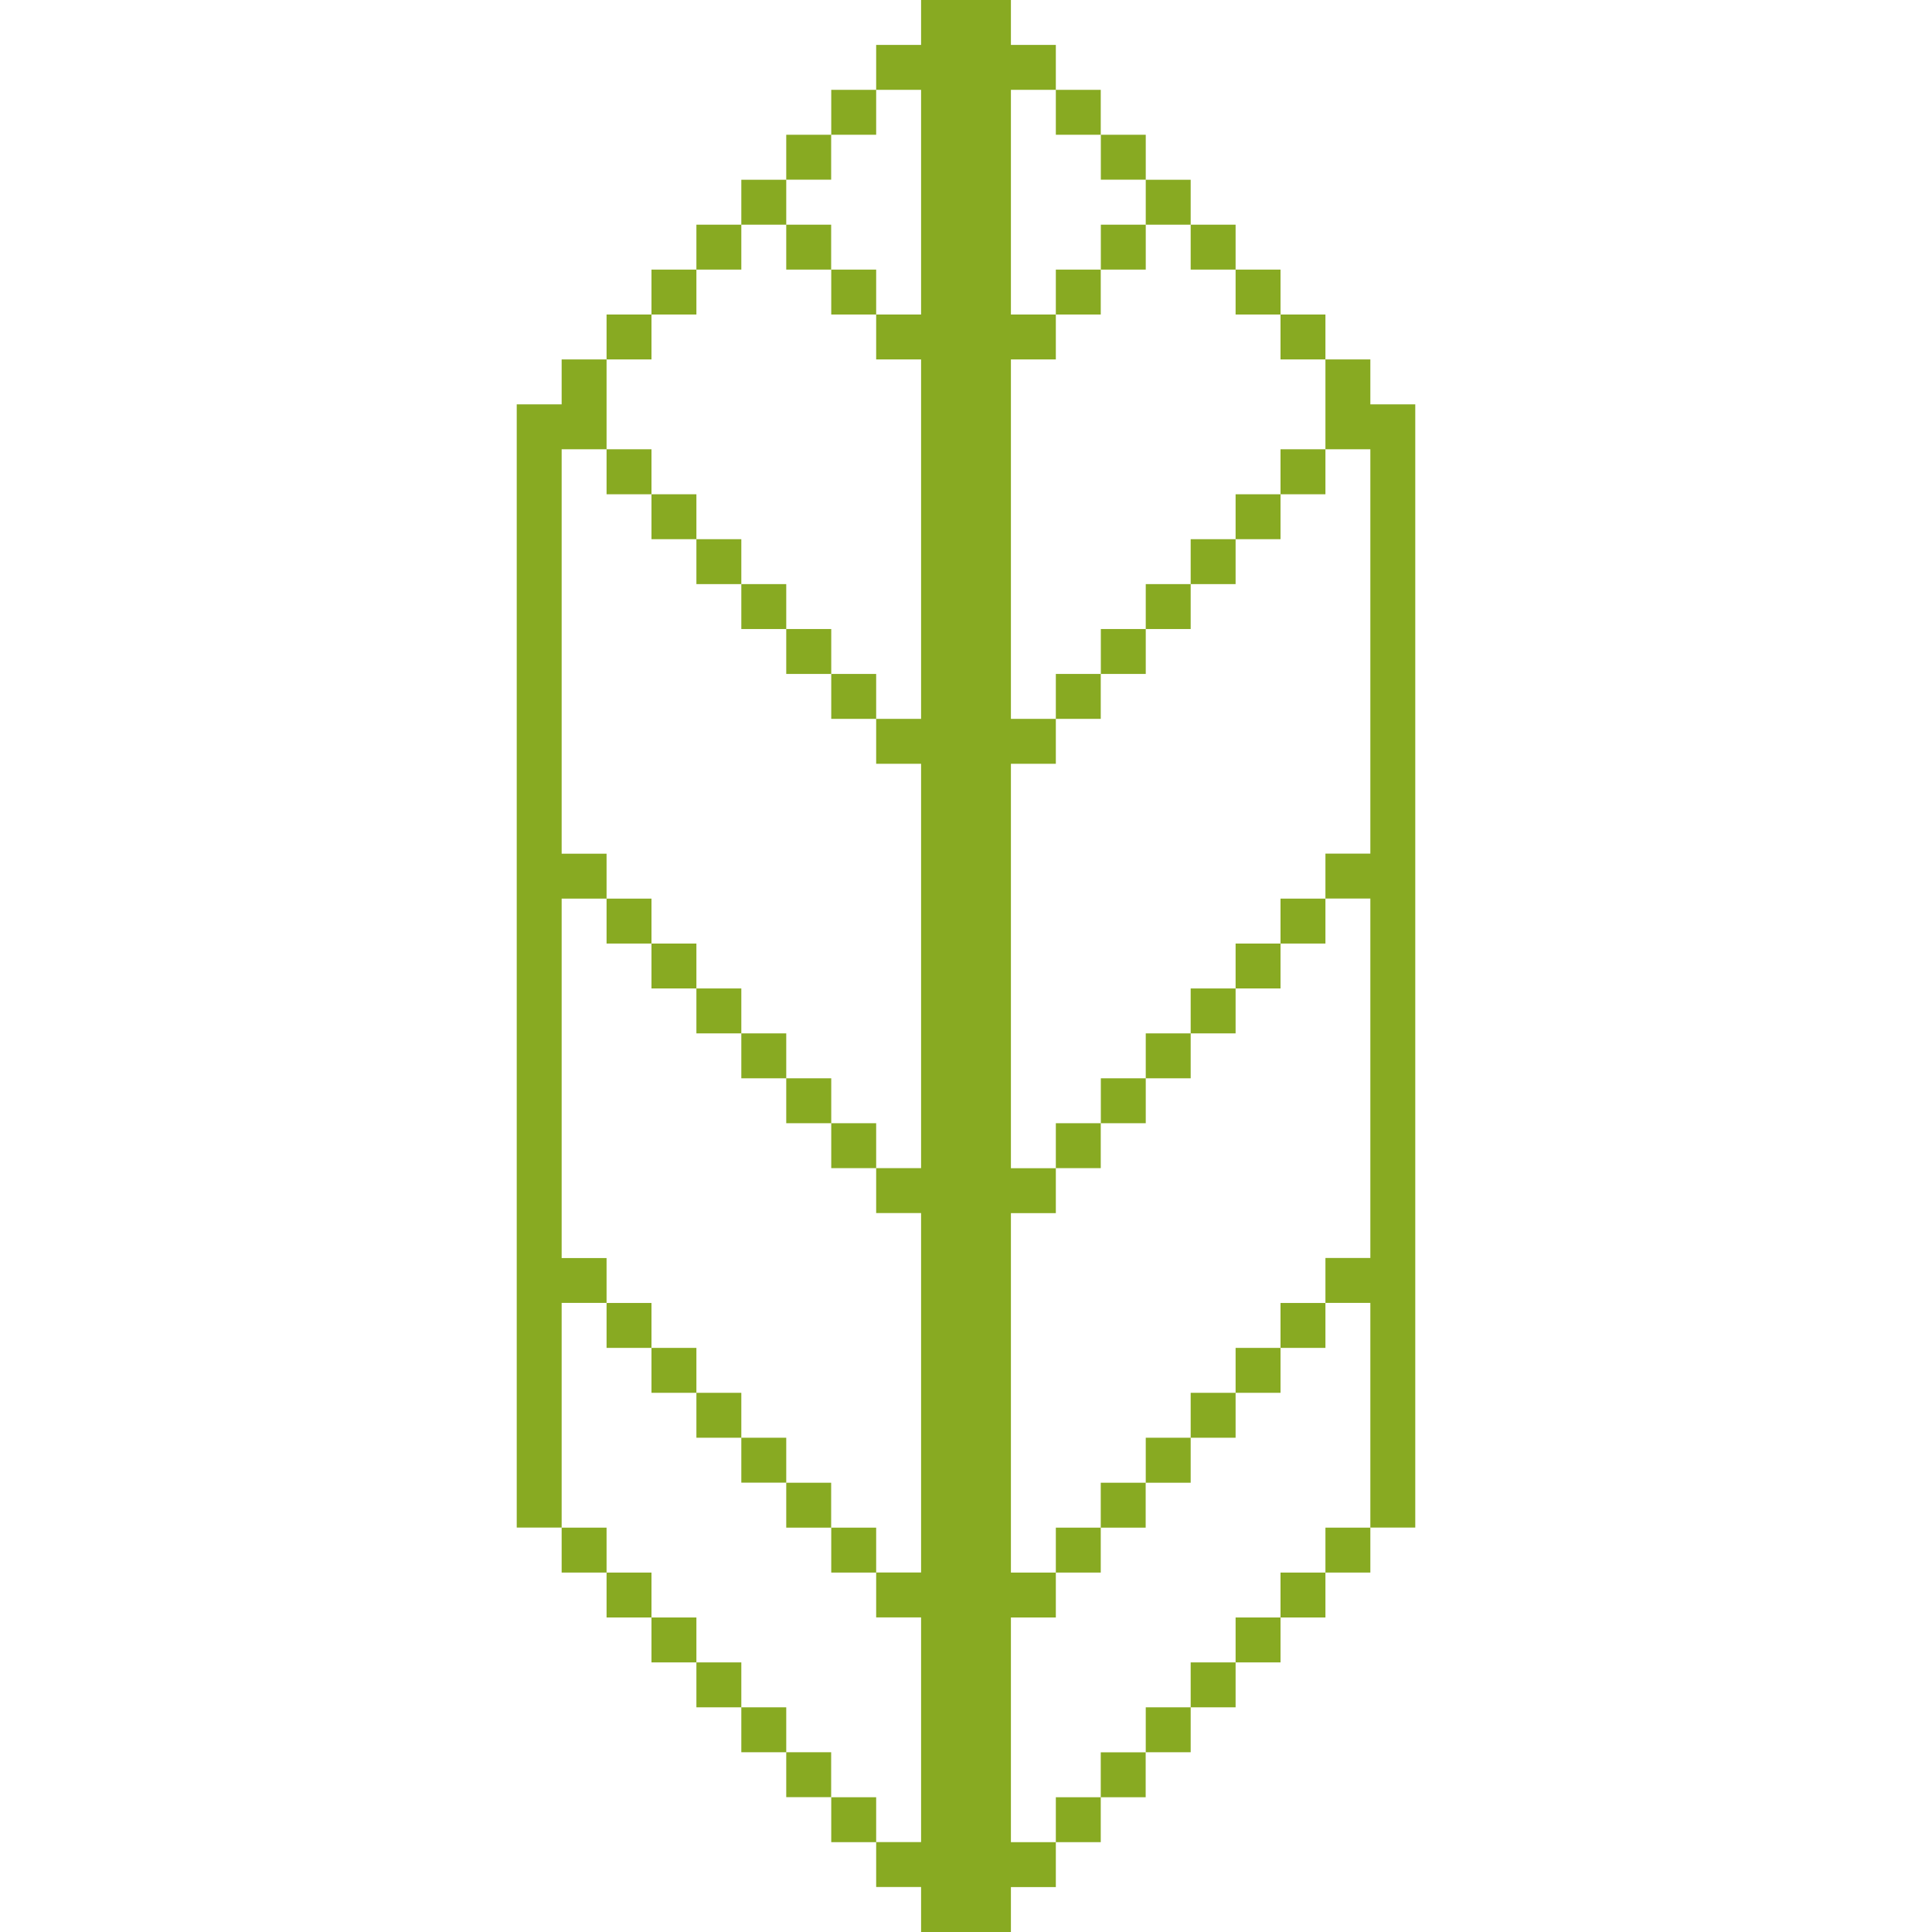
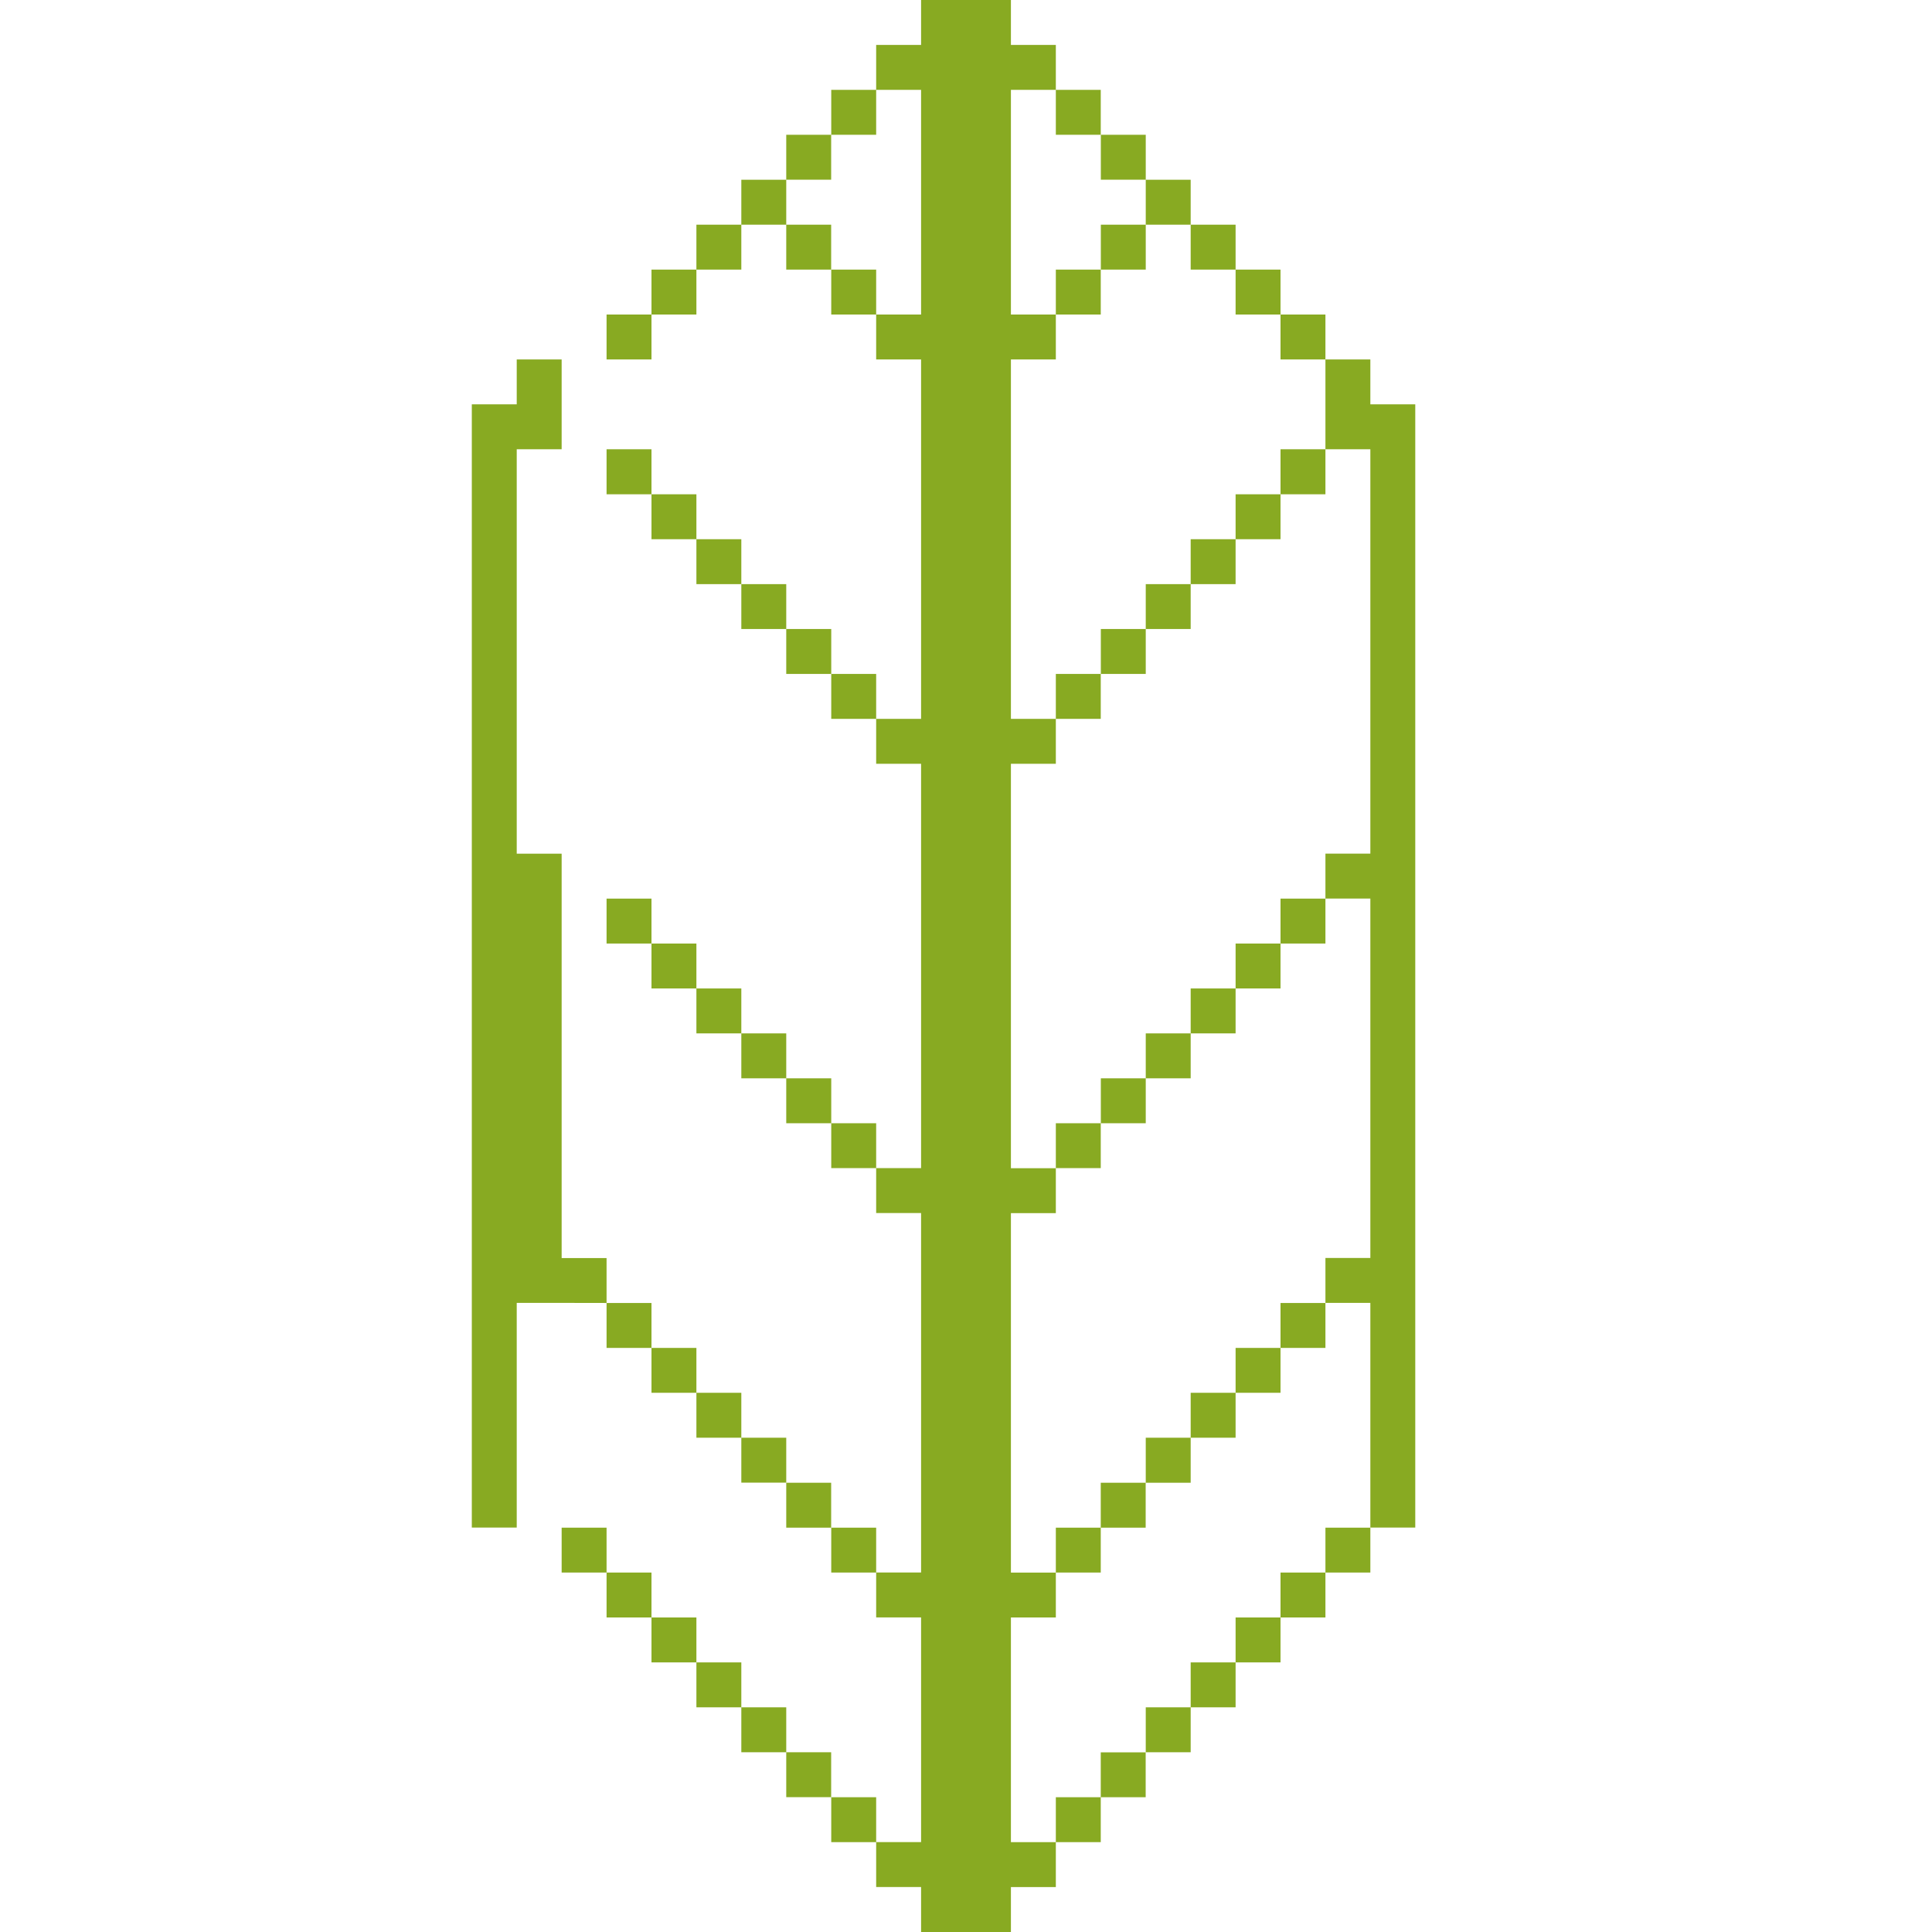
<svg xmlns="http://www.w3.org/2000/svg" role="img" width="32px" height="32px" viewBox="0 0 24 24">
  <title>Folium</title>
-   <path fill="#8a2e" d="M9.209 17.302v.558h-.558v-.558h.558zm-1.116-.558v.558h.558v-.558h-.558zm1.116 1.116v.558h.558v-.558h-.558zm-1.674-1.674v.558h.558v-.558h-.558zm2.232 2.233v.558h.558v-.558h-.558zm.559-4.466v.558h.558v-.558h-.558zM9.767 2.791v.558h.558v-.558h-.558zm.559 5.581v.558h.558v-.558h-.558zm0 10.605v.558h.558v-.558h-.558zm-2.233-7.256v-.558h-.558v.558h.558zm1.116-4.465v-.558h-.558v.558h.558zm-.558-.558V6.14h-.558v.558h.558zm1.116 1.116v-.558h-.558v.558h.558zM8.093 6.14v-.559h-.558v.559h.558zm1.116 6.697v-.558h-.558v.558h.558zm1.117 1.116v-.558h-.559v.558h.559zm-1.675-1.674v-.558h-.558v.558h.558zm1.116 1.116v-.558h-.558v.558h.558zm.559-5.023v-.558h-.559v.558h.559zM6.977 18.977v.558h.558v-.558h-.558zm1.116-15.07h-.558v.558h.558v-.558zm0 16.186v.558h.558v-.558h-.558zm-.558-3.907v-.558h-.558v-4.465h.558v-.558h-.558V5.581h.558V4.465h-.558v.558h-.558v13.953h.558v-2.791h.558zm0 3.349v.558h.558v-.558h-.558zm1.116 1.116v.558h.558v-.558h-.558zm1.675 1.675v.558h.558v-.558h-.558zm-.559-.559v.558h.558v-.558h-.558zm-.558-.558v.558h.558v-.558h-.558zm1.117-19.535h-.559v.558h.558v-.558zm0 1.675v.558h.558v-.558h-.558zm-.559-1.116h-.558v.558h.558v-.558zm1.117-1.117h-.558v.558h.558v-.558zM9.209 2.791h-.558v.558h.558v-.558zm-.558.558h-.558v.558h.558v-.558zm5.023 15.628h.558v-.558h-.558v.558zm.559-16.186h-.558v.558h.558v-.558zm0 15.628h.558v-.559h-.558v.559zm-1.117 1.116h.558v-.558h-.558v.558zm2.233-7.256h-.558v.558h.558v-.558zm.558 4.465h.558v-.558h-.558v.558zm-1.116 1.116h.558v-.558h-.558v.558zm.558-.558h.558v-.558h-.558v.558zm-1.675-3.349h-.558v.558h.558v-.558zm.559-.558h-.558v.558h.558v-.558zm.558-6.139h-.558v.558h.558v-.558zm.558-.558h-.558v.558h.558v-.558zm.558-.558h-.558v.558h.558V6.14zm-2.233-2.791h-.558v.558h.558v-.558zm1.117 9.488h-.558v.558h.558v-.558zm1.116-1.116h-.558v.558h.558v-.558zm-1.674-3.907h-.558v.558h.558v-.558zm-.559.558h-.558v.558h.558v-.558zm-.558 14.512h.558v-.558h-.558v.558zm1.675-1.675h.558v-.558h-.558v.558zm-.558.558h.558v-.558h-.558v.558zm1.674-10.046h.558v-.558h-.558v.558zm-.558 8.93h.558v-.558h-.558v.558zm.558-.558h.558v-.558h-.558v.558zm1.116-15.07v-.558h-.558v1.116h.558v5.023h-.558v.558h.558v4.465h-.558v.558h.558v2.791h.558V5.023h-.558zm-.558 14.512h.558v-.558h-.558v.558zm-2.791 2.791h.558v-.558h-.558v.558zm2.791-17.861v-.558h-.558v.558h.558zm-.558-.558v-.558h-.558v.558h.558zm-.558-.558v-.558h-.558v.558h.558zm.558 2.791h.558v-.559h-.558v.559zm-2.233-4.466v-.558h-.558v.558h.558zm1.117 1.117v-.558h-.558v.558h.558zm-2.233 17.302h.558v-.558h-.558V15.07h.558v-.558h-.558V9.488h.558V8.93h-.558V4.465h.558v-.558h-.558V1.116h.558V.558h-.558V0h-1.116v.558h-.558v.558h.558v2.791h-.558v.558h.558V8.93h-.558v.558h.558v5.023h-.558v.558h.558v4.465h-.558v.558h.558v2.791h-.558v.558h.558V24h1.116v-.558h.558v-.558h-.558v-2.791zm1.675-17.86v-.559h-.558v.558h.558z" />
+   <path fill="#8a2e" d="M9.209 17.302v.558h-.558v-.558h.558zm-1.116-.558v.558h.558v-.558h-.558zm1.116 1.116v.558h.558v-.558h-.558zm-1.674-1.674v.558h.558v-.558h-.558zm2.232 2.233v.558h.558v-.558h-.558zm.559-4.466v.558h.558v-.558h-.558zM9.767 2.791v.558h.558v-.558h-.558zm.559 5.581v.558h.558v-.558h-.558zm0 10.605v.558h.558v-.558h-.558zm-2.233-7.256v-.558h-.558v.558h.558zm1.116-4.465v-.558h-.558v.558h.558zm-.558-.558V6.14h-.558v.558h.558zm1.116 1.116v-.558h-.558v.558h.558zM8.093 6.14v-.559h-.558v.559h.558zm1.116 6.697v-.558h-.558v.558h.558zm1.117 1.116v-.558h-.559v.558h.559zm-1.675-1.674v-.558h-.558v.558h.558zm1.116 1.116v-.558h-.558v.558h.558zm.559-5.023v-.558h-.559v.558h.559zM6.977 18.977v.558h.558v-.558h-.558zm1.116-15.07h-.558v.558h.558v-.558zm0 16.186v.558h.558v-.558h-.558zm-.558-3.907v-.558h-.558v-4.465v-.558h-.558V5.581h.558V4.465h-.558v.558h-.558v13.953h.558v-2.791h.558zm0 3.349v.558h.558v-.558h-.558zm1.116 1.116v.558h.558v-.558h-.558zm1.675 1.675v.558h.558v-.558h-.558zm-.559-.559v.558h.558v-.558h-.558zm-.558-.558v.558h.558v-.558h-.558zm1.117-19.535h-.559v.558h.558v-.558zm0 1.675v.558h.558v-.558h-.558zm-.559-1.116h-.558v.558h.558v-.558zm1.117-1.117h-.558v.558h.558v-.558zM9.209 2.791h-.558v.558h.558v-.558zm-.558.558h-.558v.558h.558v-.558zm5.023 15.628h.558v-.558h-.558v.558zm.559-16.186h-.558v.558h.558v-.558zm0 15.628h.558v-.559h-.558v.559zm-1.117 1.116h.558v-.558h-.558v.558zm2.233-7.256h-.558v.558h.558v-.558zm.558 4.465h.558v-.558h-.558v.558zm-1.116 1.116h.558v-.558h-.558v.558zm.558-.558h.558v-.558h-.558v.558zm-1.675-3.349h-.558v.558h.558v-.558zm.559-.558h-.558v.558h.558v-.558zm.558-6.139h-.558v.558h.558v-.558zm.558-.558h-.558v.558h.558v-.558zm.558-.558h-.558v.558h.558V6.14zm-2.233-2.791h-.558v.558h.558v-.558zm1.117 9.488h-.558v.558h.558v-.558zm1.116-1.116h-.558v.558h.558v-.558zm-1.674-3.907h-.558v.558h.558v-.558zm-.559.558h-.558v.558h.558v-.558zm-.558 14.512h.558v-.558h-.558v.558zm1.675-1.675h.558v-.558h-.558v.558zm-.558.558h.558v-.558h-.558v.558zm1.674-10.046h.558v-.558h-.558v.558zm-.558 8.93h.558v-.558h-.558v.558zm.558-.558h.558v-.558h-.558v.558zm1.116-15.07v-.558h-.558v1.116h.558v5.023h-.558v.558h.558v4.465h-.558v.558h.558v2.791h.558V5.023h-.558zm-.558 14.512h.558v-.558h-.558v.558zm-2.791 2.791h.558v-.558h-.558v.558zm2.791-17.861v-.558h-.558v.558h.558zm-.558-.558v-.558h-.558v.558h.558zm-.558-.558v-.558h-.558v.558h.558zm.558 2.791h.558v-.559h-.558v.559zm-2.233-4.466v-.558h-.558v.558h.558zm1.117 1.117v-.558h-.558v.558h.558zm-2.233 17.302h.558v-.558h-.558V15.07h.558v-.558h-.558V9.488h.558V8.93h-.558V4.465h.558v-.558h-.558V1.116h.558V.558h-.558V0h-1.116v.558h-.558v.558h.558v2.791h-.558v.558h.558V8.93h-.558v.558h.558v5.023h-.558v.558h.558v4.465h-.558v.558h.558v2.791h-.558v.558h.558V24h1.116v-.558h.558v-.558h-.558v-2.791zm1.675-17.86v-.559h-.558v.558h.558z" />
</svg>